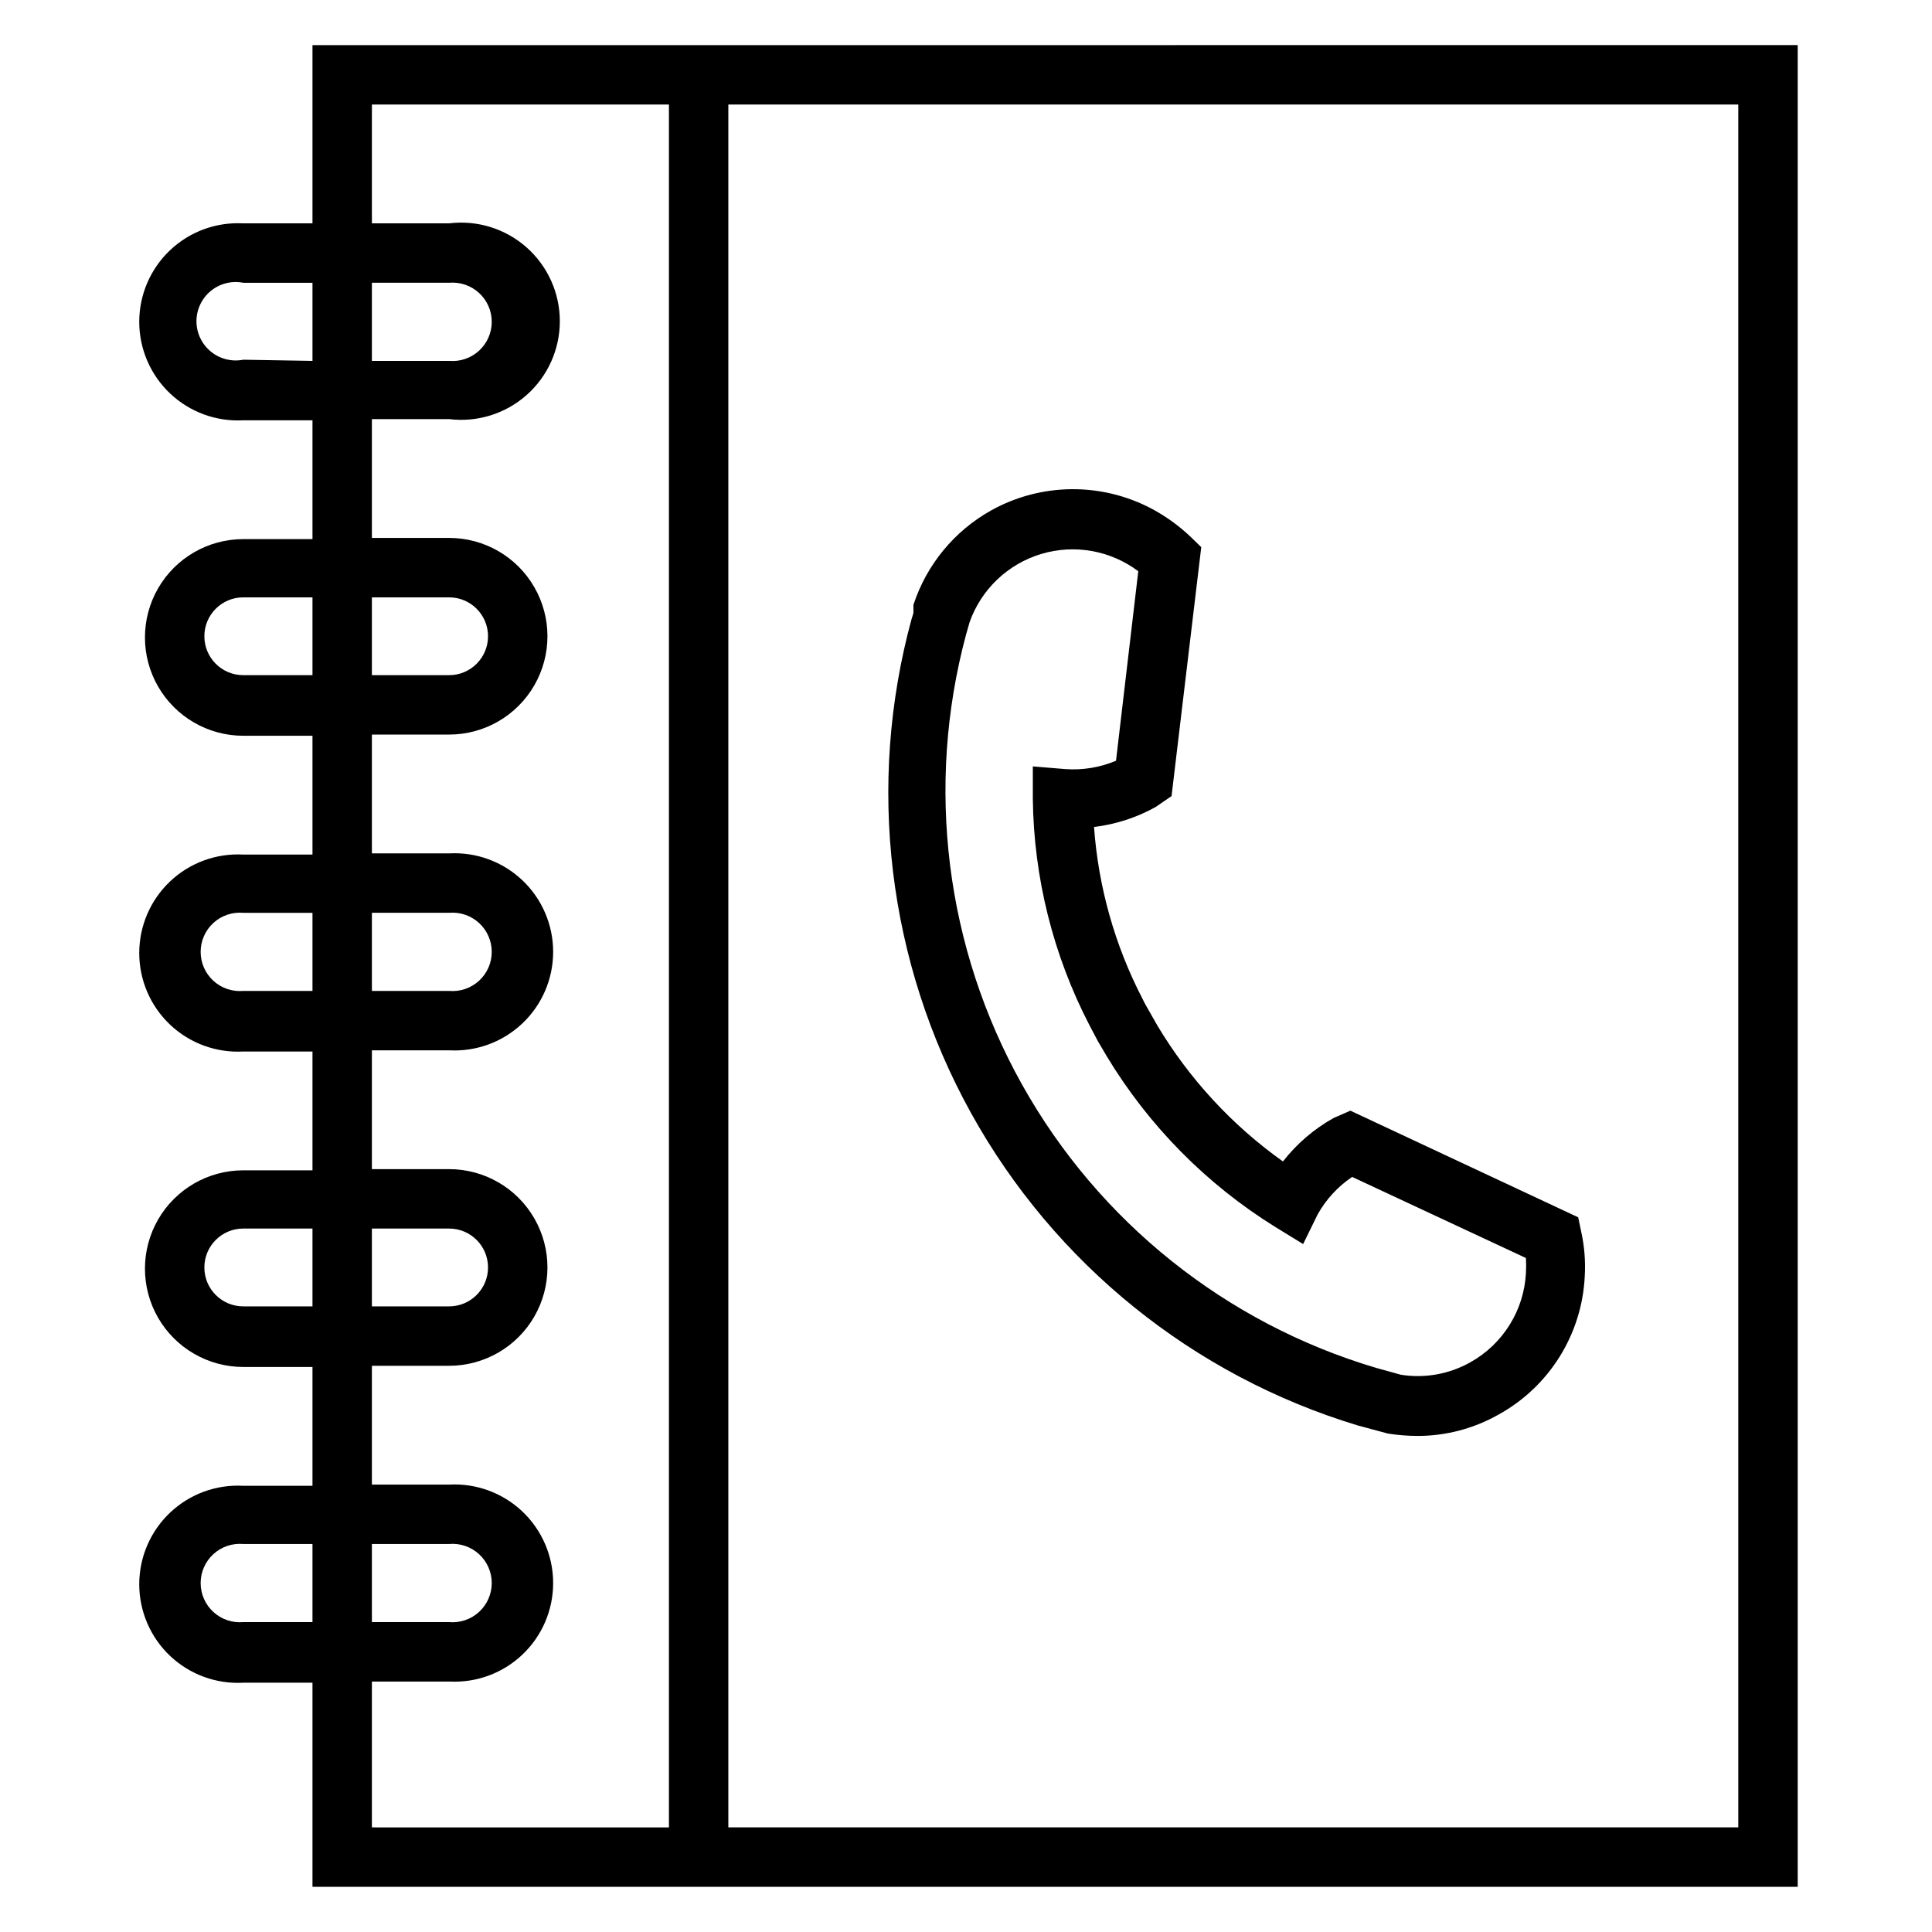
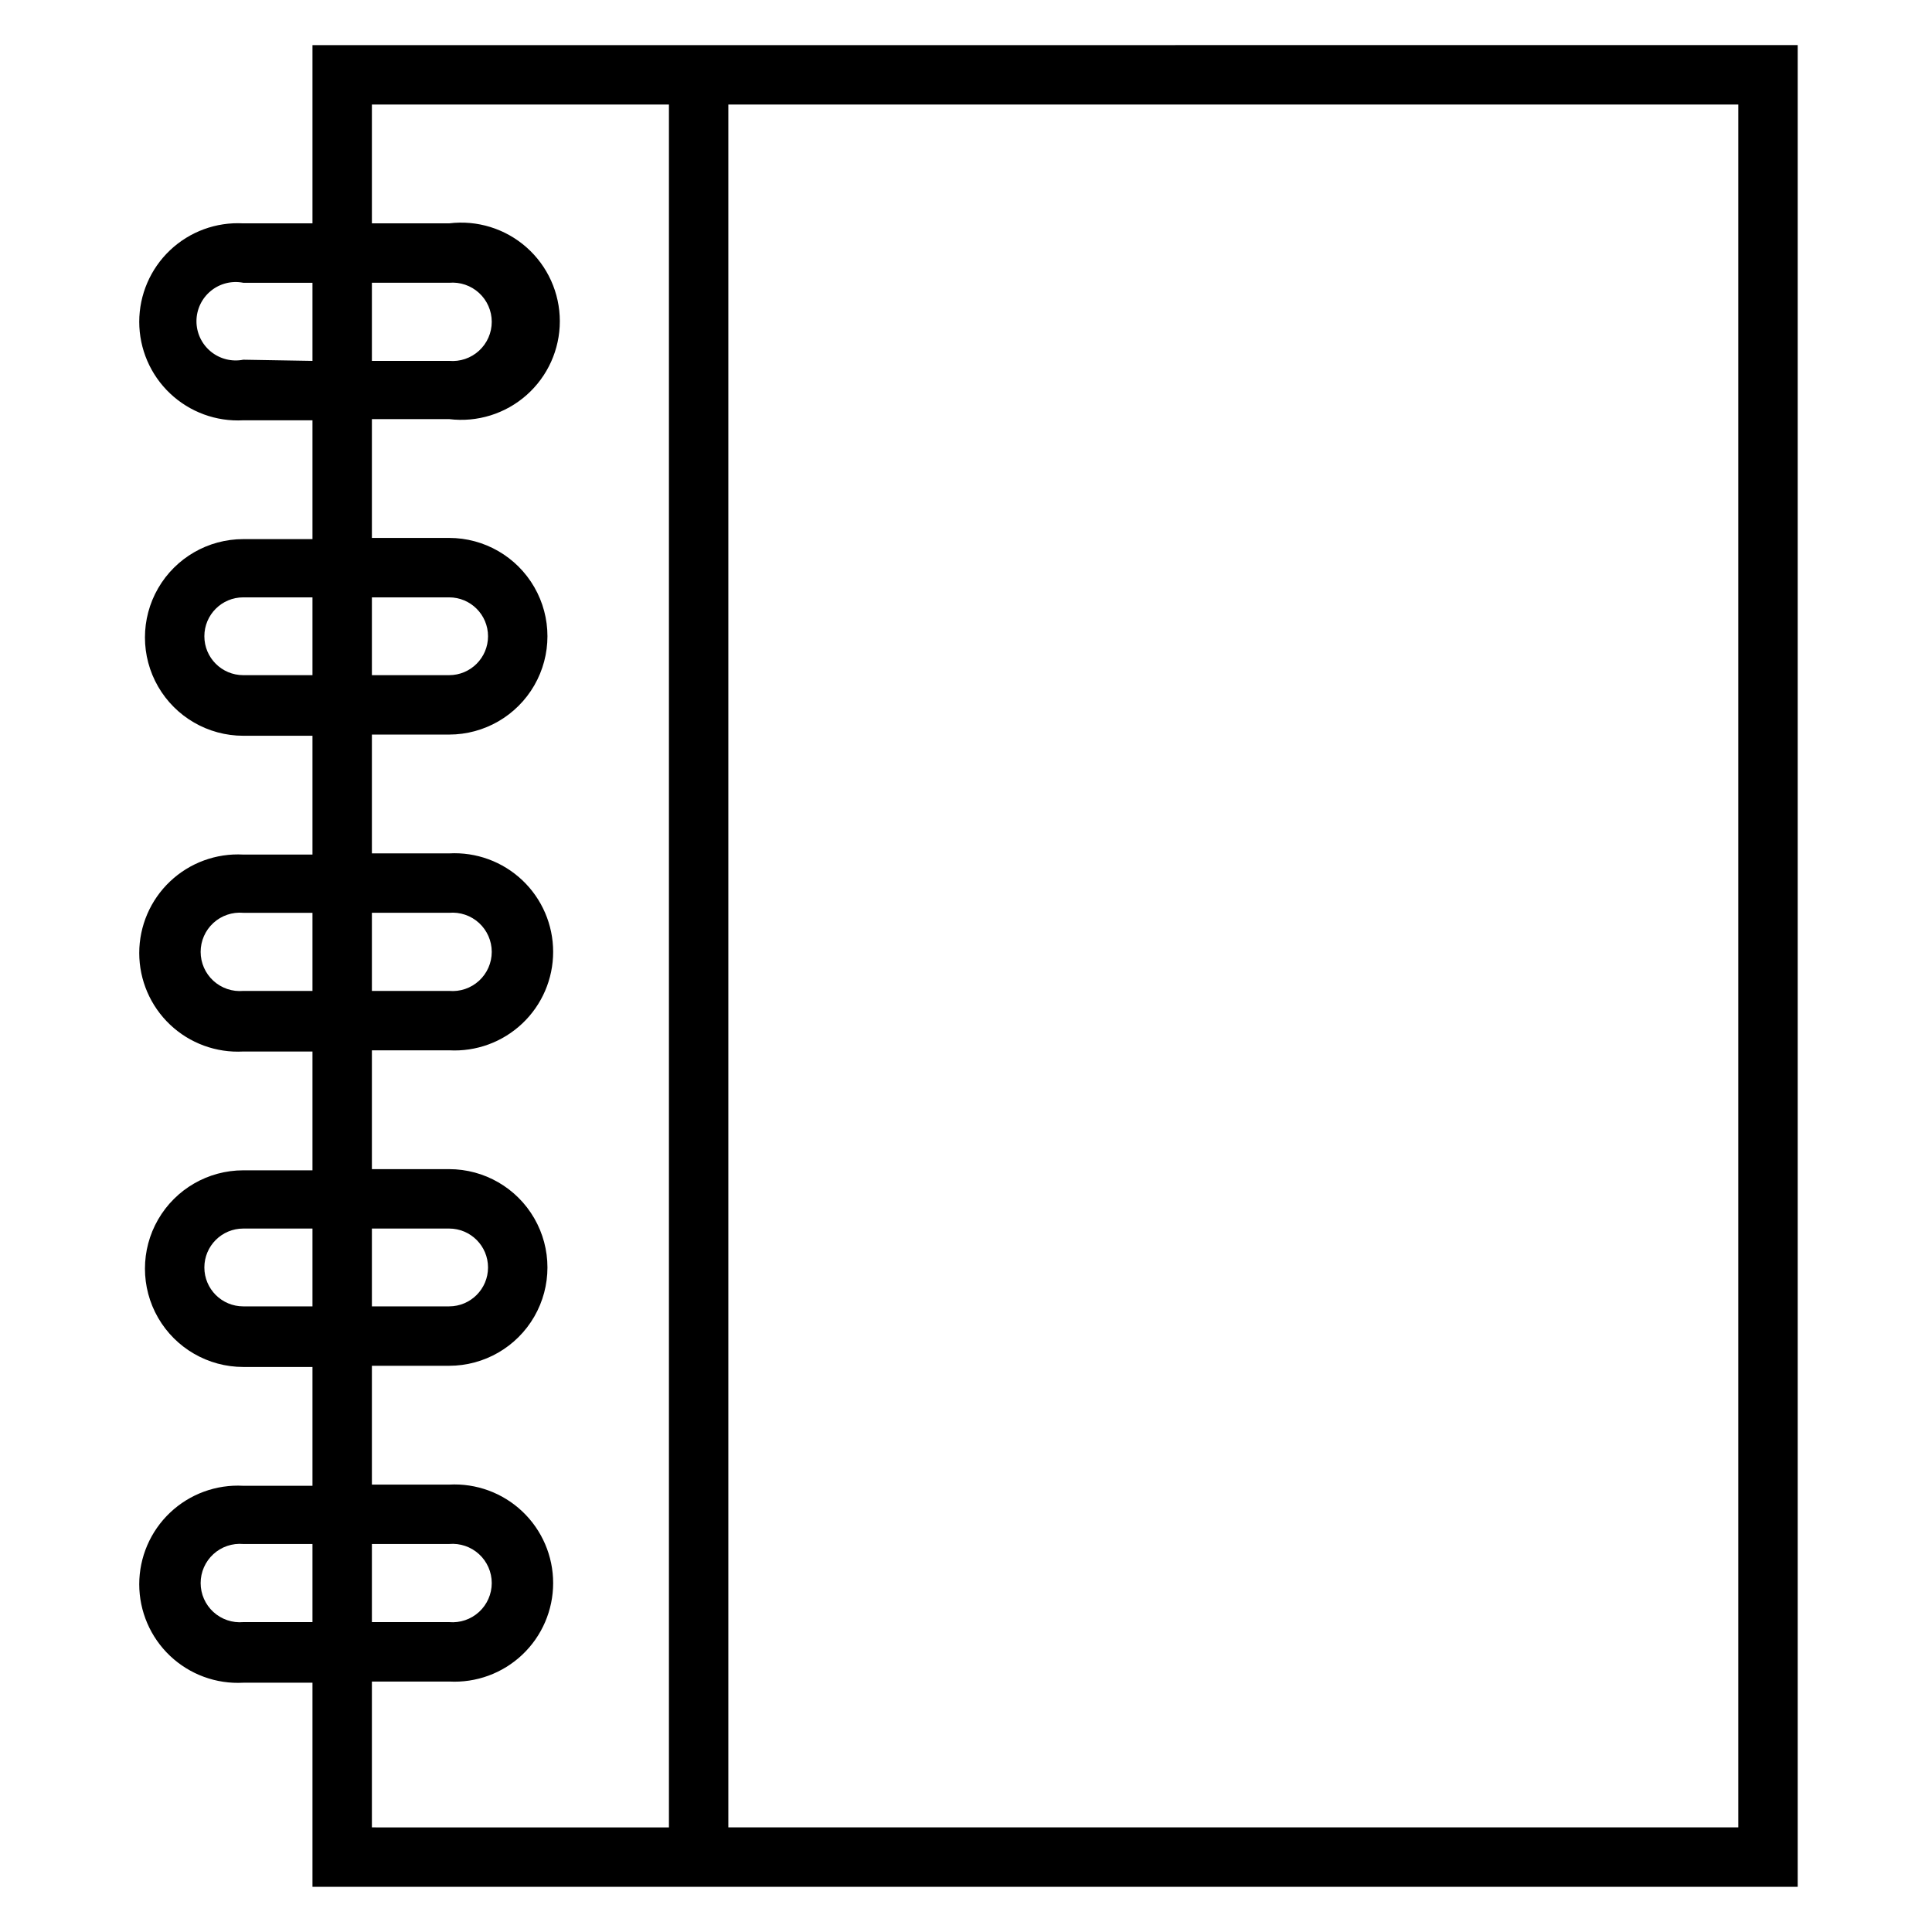
<svg xmlns="http://www.w3.org/2000/svg" fill="#000000" width="800px" height="800px" version="1.1" viewBox="144 144 512 512">
  <g>
-     <path d="m503.91 521.78 7.871 2.125c2.606 0.414 5.234 0.625 7.871 0.633 7.535 0.004 14.941-1.949 21.492-5.668 13.445-7.414 22.086-21.27 22.828-36.605 0.238-3.988-0.078-7.988-0.945-11.887l-0.789-3.777-60.379-28.262-4.488 1.969h0.004c-5.18 2.906-9.727 6.812-13.383 11.492-13.473-9.586-24.812-21.863-33.297-36.055l-1.969-3.465c-0.629-1.102-1.34-2.281-1.969-3.621-7.32-14.137-11.684-29.617-12.832-45.5 5.723-0.688 11.258-2.477 16.297-5.273l4.25-2.914 7.871-65.969-2.832-2.754c-3.066-2.91-6.508-5.402-10.234-7.398-13.348-7.086-29.375-6.938-42.586 0.395-9.777 5.457-17.141 14.395-20.625 25.031v0.867 1.18c0 0.316-0.395 1.34-0.473 1.652-12.023 44.031-6.383 91.012 15.715 130.95 22.098 39.934 58.91 69.664 102.6 82.859zm-103.91-209.55 0.945-3.305-0.004-0.004c3.07-8.699 10.098-15.422 18.93-18.098 8.828-2.672 18.406-0.98 25.785 4.559l-5.902 50.223c-4.25 1.793-8.863 2.547-13.461 2.207l-8.582-0.707v8.582-0.004c0.246 20.922 5.398 41.492 15.035 60.062l2.203 4.172 2.363 4.016c11.109 18.414 26.434 33.93 44.711 45.266l7.32 4.488 3.856-7.871 0.004-0.004c2.223-3.977 5.352-7.375 9.133-9.918l46.051 21.492v-0.004c0.078 1.34 0.078 2.68 0 4.016-0.527 9.879-6.086 18.793-14.723 23.617-5.59 3.148-12.082 4.316-18.418 3.305l-6.535-1.812v0.004c-39.863-11.836-73.531-38.762-93.836-75.051-20.305-36.285-25.645-79.066-14.875-119.23z" />
    <path d="m226.81 155.96v47.234h-18.34c-7.172-0.395-14.188 2.18-19.402 7.113-5.211 4.938-8.168 11.801-8.168 18.98 0 7.18 2.957 14.047 8.168 18.98 5.215 4.938 12.23 7.512 19.402 7.117h18.34v31.488h-18.34c-9.309 0-17.91 4.965-22.566 13.027-4.652 8.062-4.652 17.992 0 26.055 4.656 8.062 13.258 13.031 22.566 13.031h18.34v31.488l-18.34-0.004c-7.172-0.391-14.188 2.18-19.402 7.117-5.211 4.938-8.168 11.801-8.168 18.98 0 7.18 2.957 14.043 8.168 18.98 5.215 4.938 12.23 7.508 19.402 7.117h18.34v31.488l-18.34-0.004c-9.309 0-17.91 4.969-22.566 13.031-4.652 8.062-4.652 17.992 0 26.055 4.656 8.062 13.258 13.027 22.566 13.027h18.34v31.488h-18.34c-7.172-0.395-14.188 2.18-19.402 7.117-5.211 4.934-8.168 11.801-8.168 18.98 0 7.18 2.957 14.043 8.168 18.98 5.215 4.934 12.23 7.508 19.402 7.113h18.34v54.082h393.6v-488.07zm-18.34 83.367c-3.051 0.602-6.211-0.195-8.609-2.168-2.402-1.973-3.797-4.918-3.797-8.027s1.395-6.055 3.797-8.027c2.398-1.977 5.559-2.769 8.609-2.168h18.34v20.703zm34.086-20.391h20.469-0.004c2.902-0.254 5.777 0.723 7.926 2.691 2.148 1.969 3.371 4.746 3.371 7.66 0 2.914-1.223 5.691-3.371 7.66-2.148 1.969-5.023 2.945-7.926 2.691h-20.465zm-34.086 103.99c-5.695 0-10.312-4.617-10.312-10.312 0-5.695 4.617-10.309 10.312-10.309h18.34v20.625zm34.086-20.621h20.469-0.004c5.695 0 10.312 4.613 10.312 10.309 0 5.695-4.617 10.312-10.312 10.312h-20.465zm-34.086 104.3c-2.902 0.254-5.777-0.723-7.926-2.691-2.148-1.965-3.371-4.746-3.371-7.66 0-2.91 1.223-5.691 3.371-7.66s5.023-2.945 7.926-2.691h18.34v20.703zm34.086-20.703h20.469-0.004c2.902-0.254 5.777 0.723 7.926 2.691 2.148 1.969 3.371 4.75 3.371 7.66 0 2.914-1.223 5.695-3.371 7.66-2.148 1.969-5.023 2.945-7.926 2.691h-20.465zm-34.086 104.3c-5.695 0-10.312-4.617-10.312-10.312 0-5.695 4.617-10.312 10.312-10.312h18.34v20.625zm34.086-20.625h20.469-0.004c5.695 0 10.312 4.617 10.312 10.312 0 5.695-4.617 10.312-10.312 10.312h-20.465zm-34.086 104.3c-2.902 0.254-5.777-0.723-7.926-2.691s-3.371-4.746-3.371-7.66c0-2.914 1.223-5.691 3.371-7.66s5.023-2.945 7.926-2.691h18.34v20.703zm34.086-20.703h20.469-0.004c2.902-0.254 5.777 0.723 7.926 2.691 2.148 1.969 3.371 4.746 3.371 7.66 0 2.914-1.223 5.691-3.371 7.66-2.148 1.969-5.023 2.945-7.926 2.691h-20.465zm0 75.102v-38.652h20.469-0.004c7.172 0.395 14.188-2.18 19.402-7.117 5.215-4.934 8.168-11.801 8.168-18.98 0-7.18-2.953-14.043-8.168-18.98-5.215-4.934-12.23-7.508-19.402-7.113h-20.465v-31.488h20.469-0.004c9.312 0 17.914-4.969 22.566-13.027 4.656-8.062 4.656-17.996 0-26.059-4.652-8.062-13.254-13.027-22.566-13.027h-20.465v-31.488h20.469-0.004c7.172 0.395 14.188-2.18 19.402-7.117 5.215-4.934 8.168-11.797 8.168-18.98 0-7.18-2.953-14.043-8.168-18.98-5.215-4.934-12.23-7.508-19.402-7.113h-20.465v-31.488h20.469-0.004c9.312 0 17.914-4.965 22.566-13.027 4.656-8.062 4.656-17.996 0-26.059-4.652-8.062-13.254-13.027-22.566-13.027h-20.465v-31.488h20.469-0.004c7.434 0.918 14.902-1.398 20.516-6.359 5.609-4.961 8.824-12.09 8.824-19.578s-3.215-14.621-8.824-19.578c-5.613-4.961-13.082-7.277-20.516-6.359h-20.465v-31.488h78.719v456.58zm362.11 0h-267.65v-456.58h267.65z" />
  </g>
</svg>